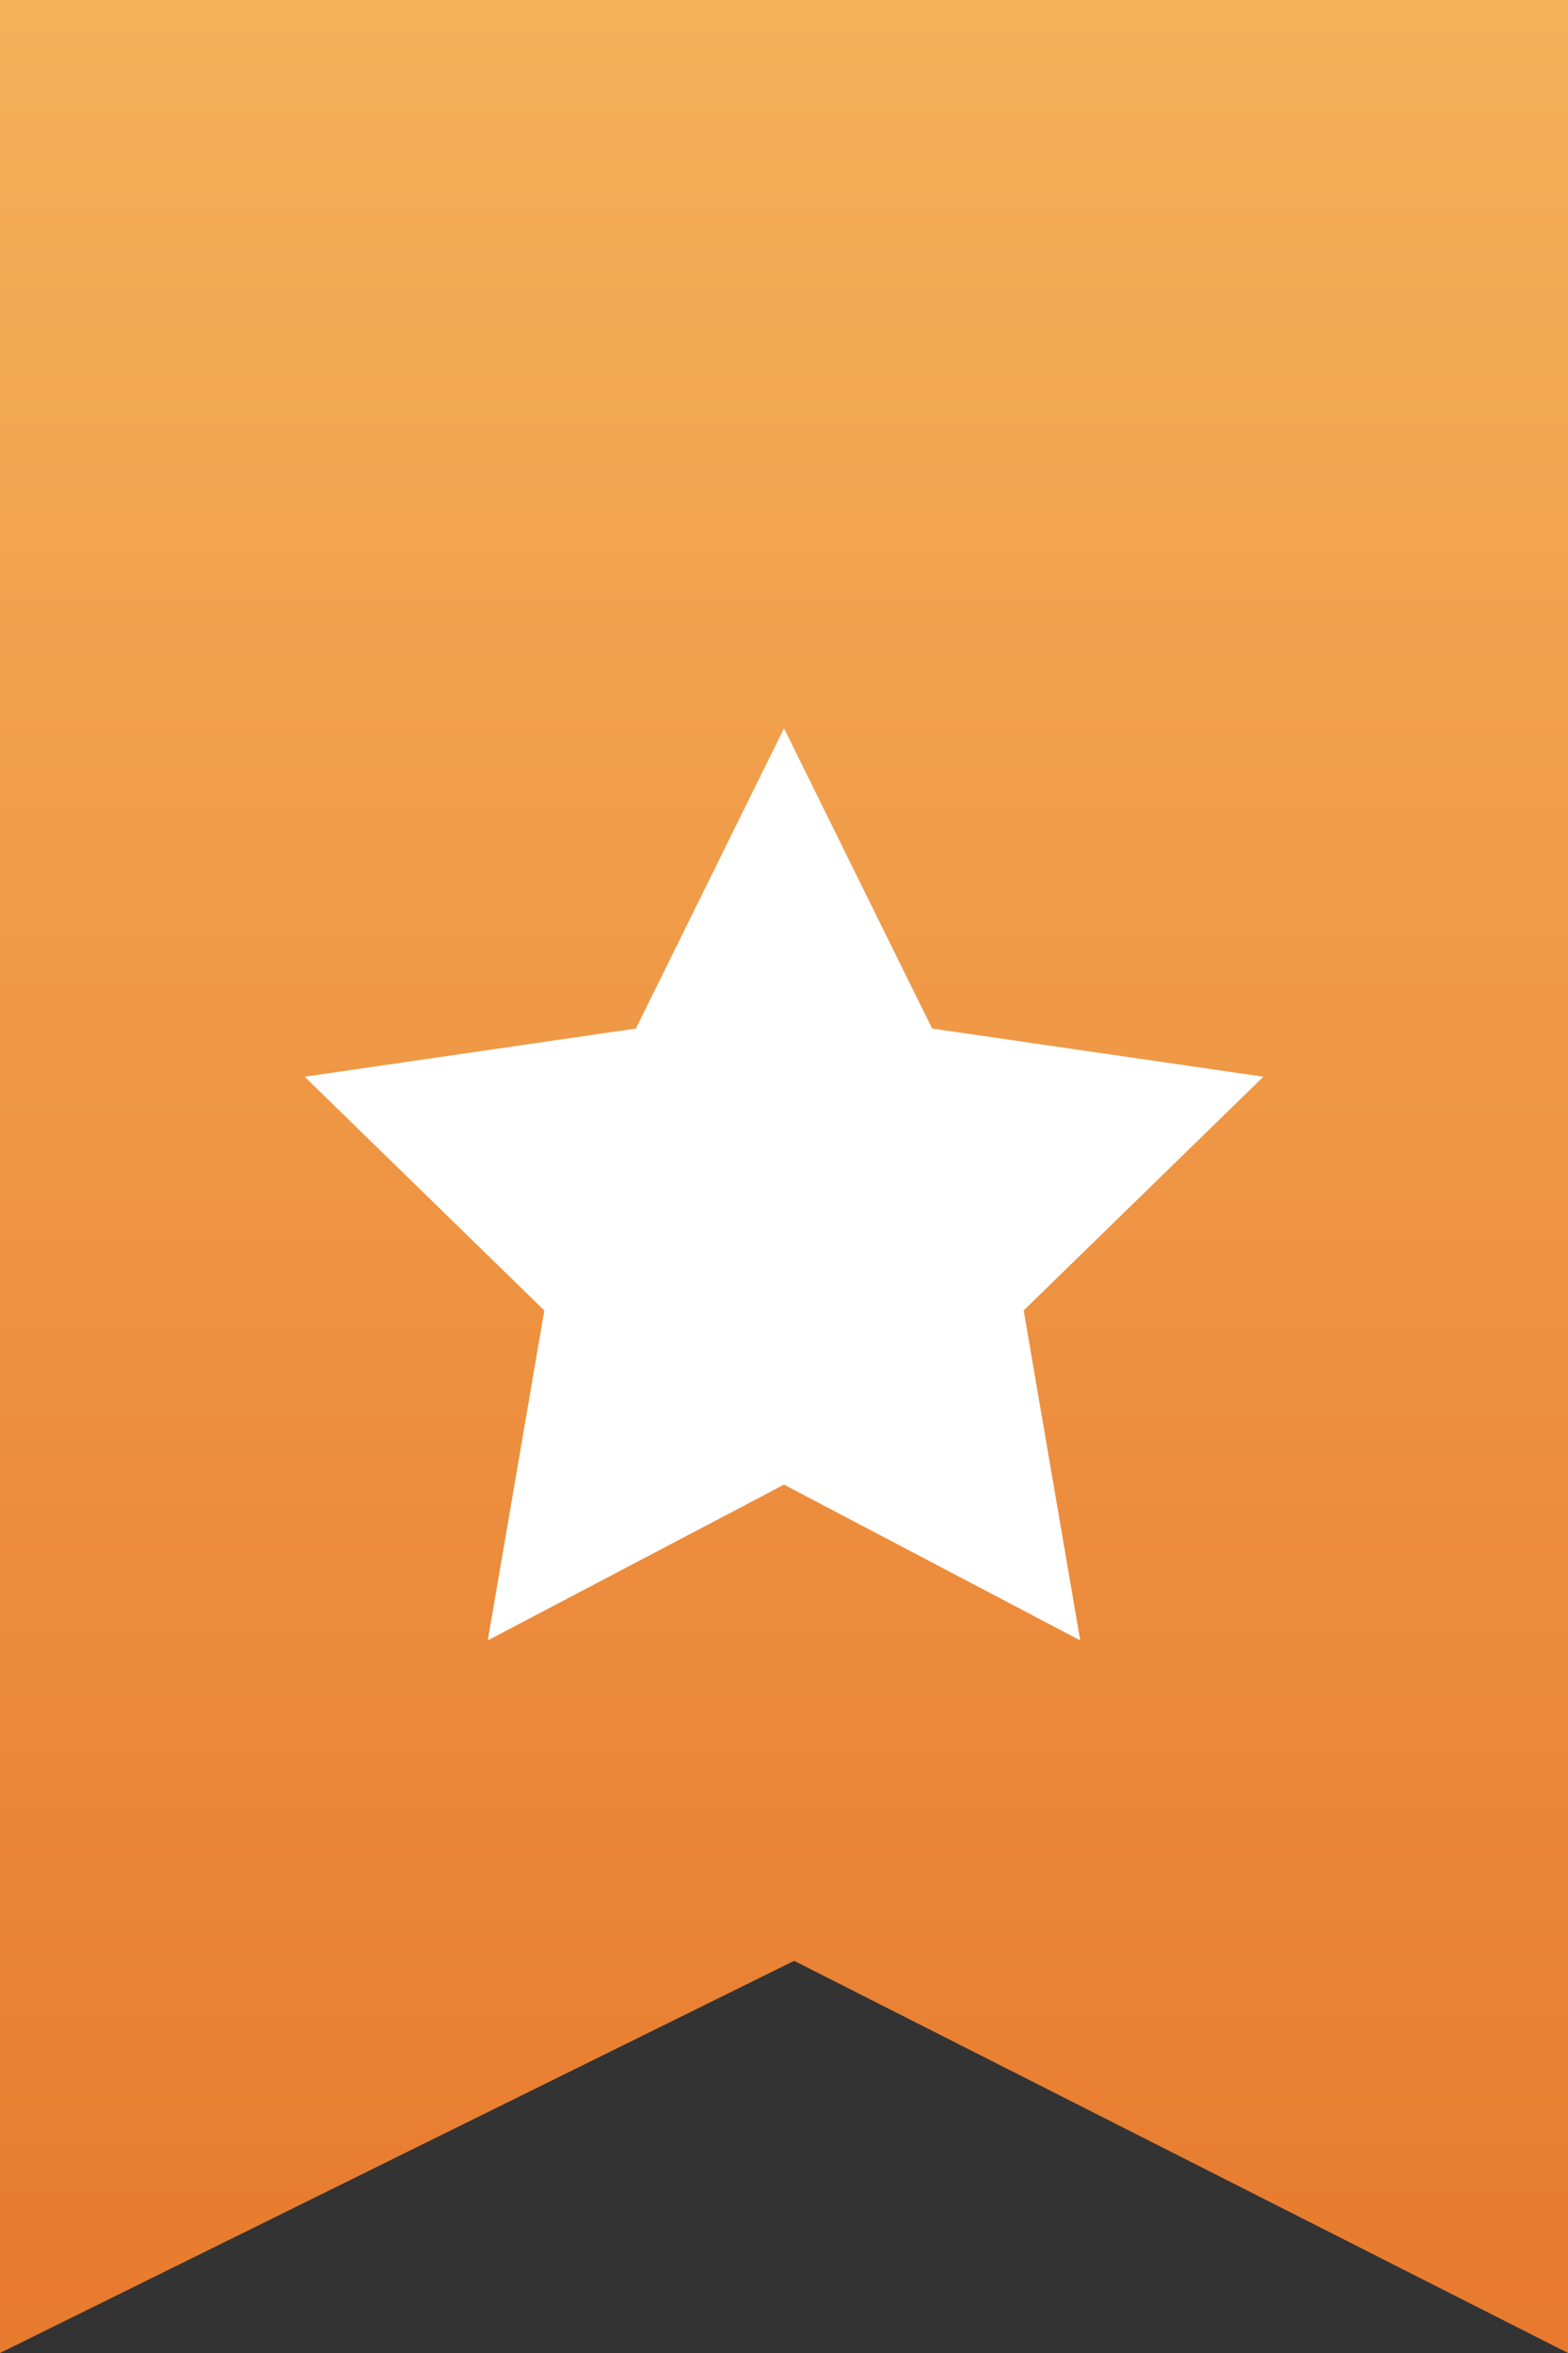
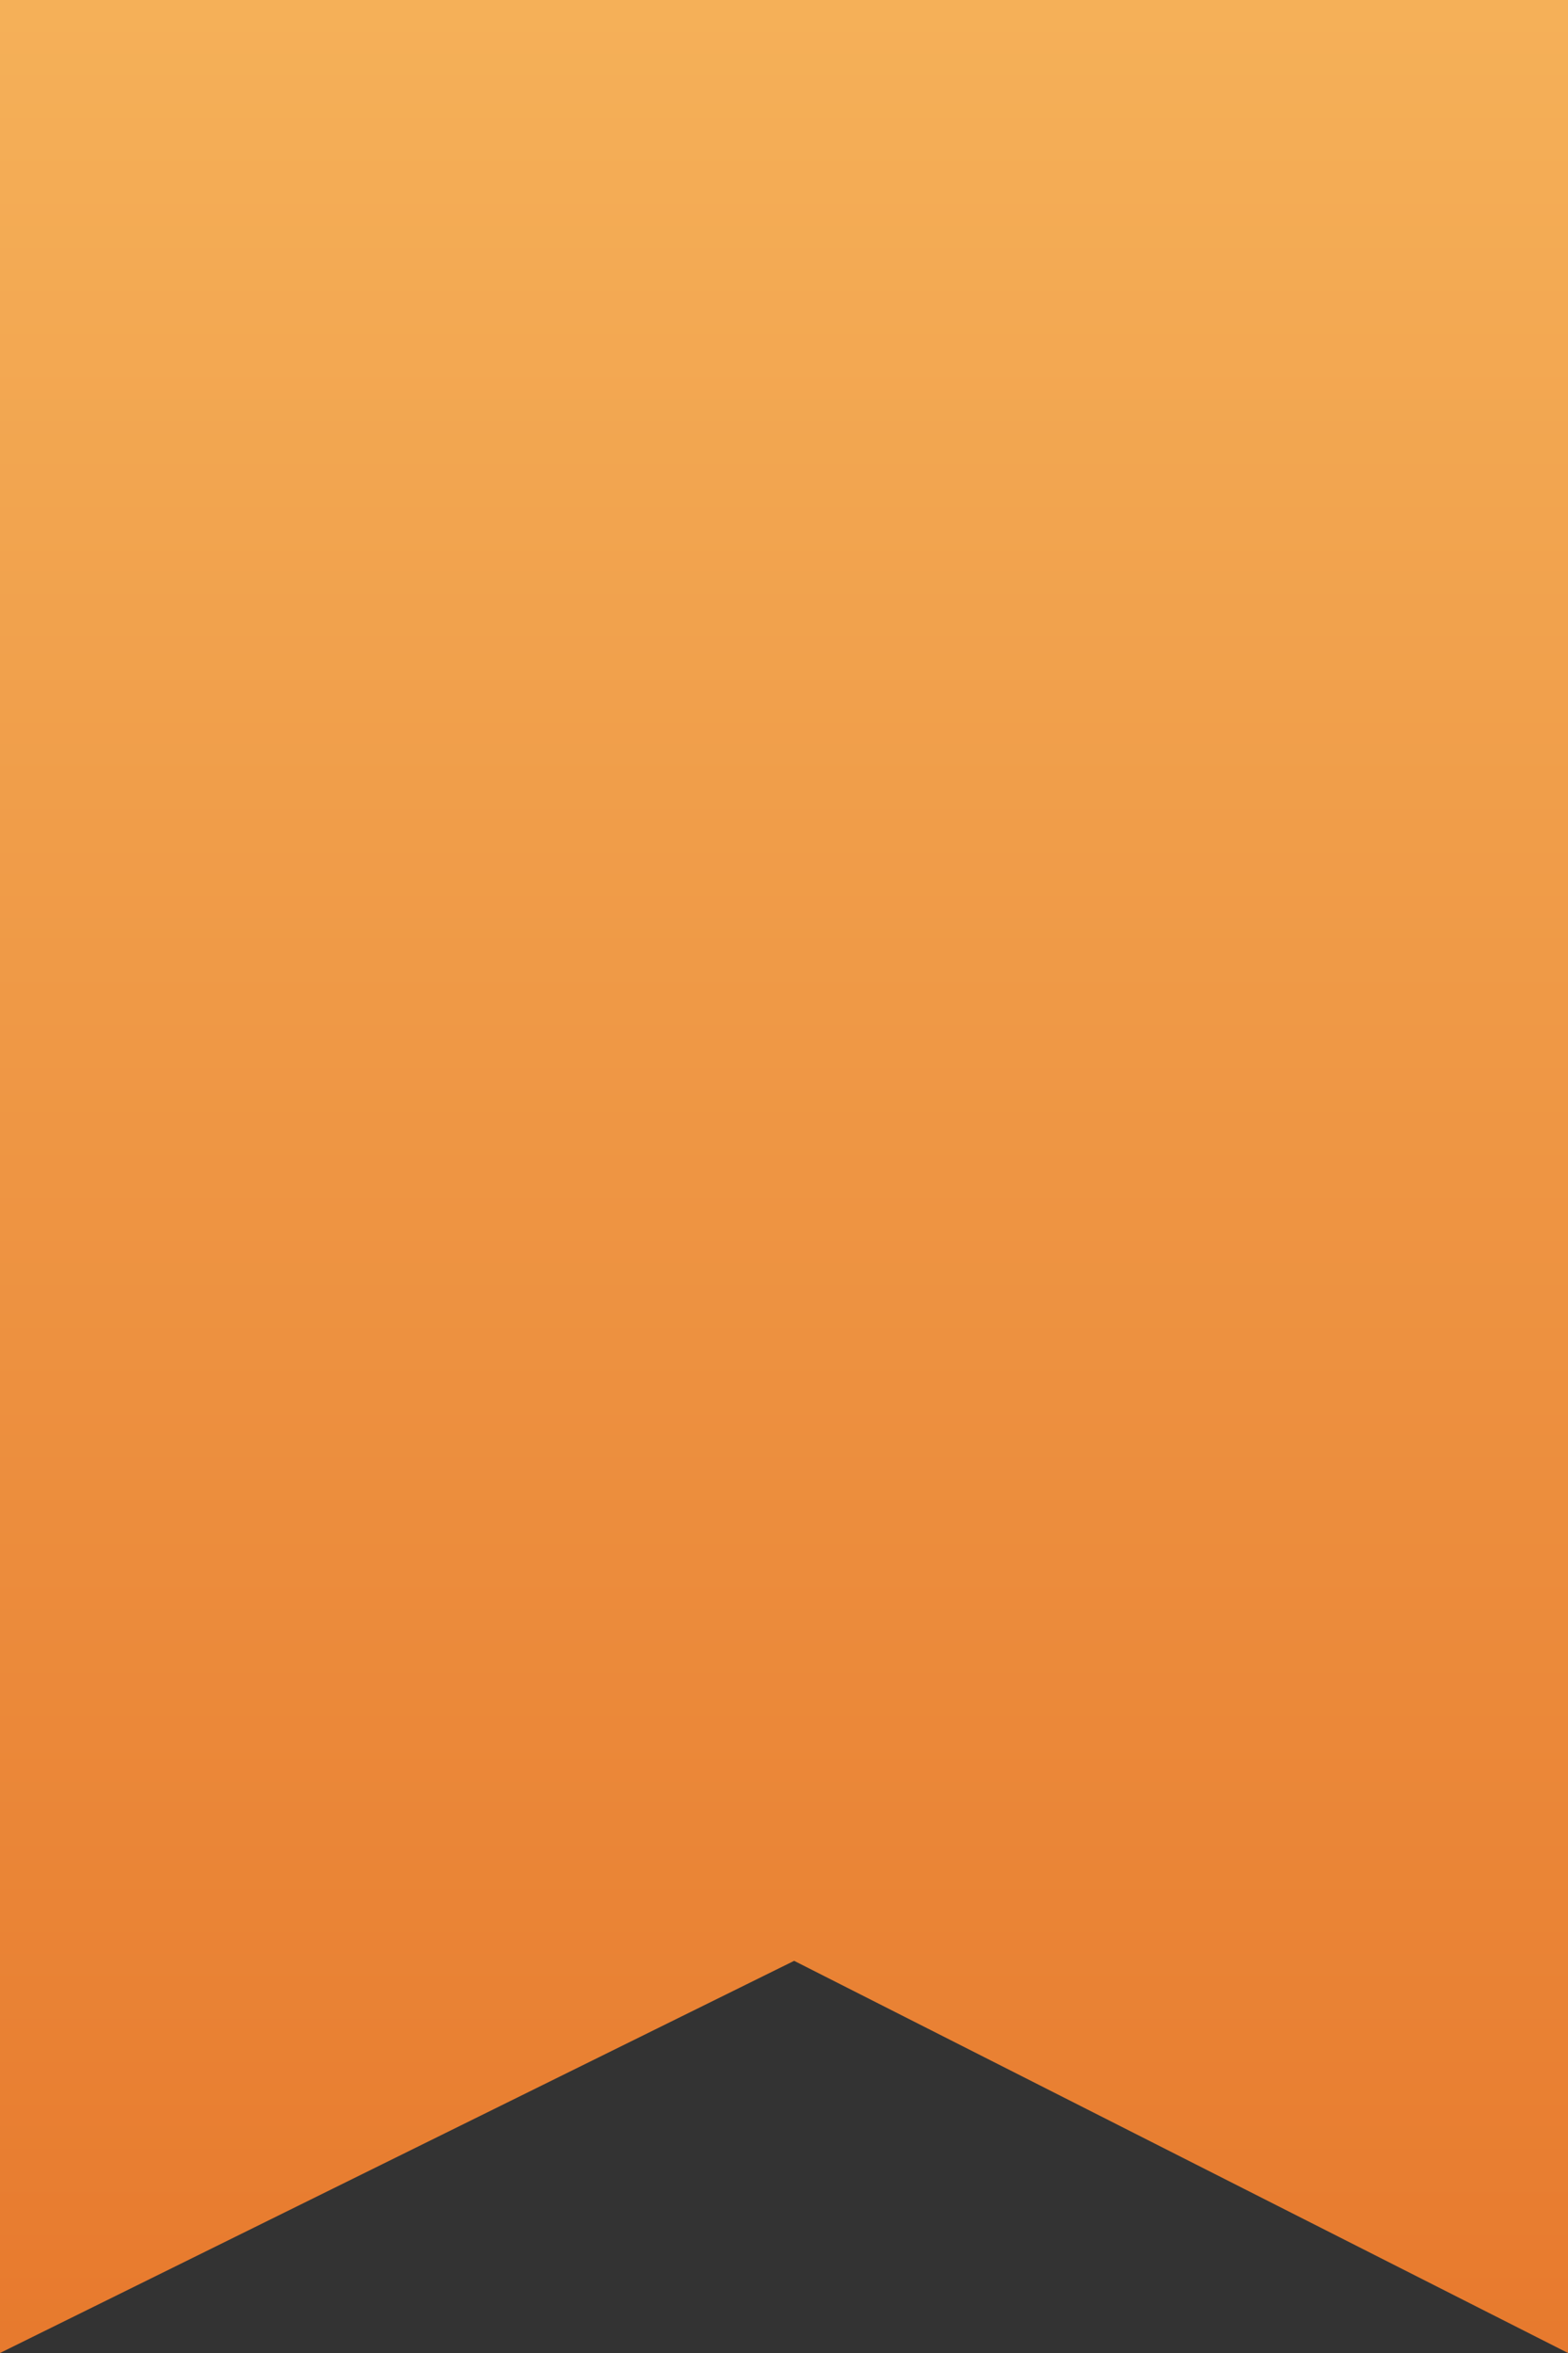
<svg xmlns="http://www.w3.org/2000/svg" width="28px" height="42px" viewBox="0 0 28 42" version="1.1">
  <rect x="0" y="0" width="28" height="42" fill="#333333" stroke="none" />
  <title>Material/Ribbon/Ribbon Orange</title>
  <desc>Created with Sketch.</desc>
  <defs>
    <linearGradient x1="50%" y1="0%" x2="50%" y2="100%" id="linearGradient-1">
      <stop stop-color="#F5B159" offset="0%" />
      <stop stop-color="#E7792D" offset="100%" />
    </linearGradient>
  </defs>
  <g id="Material/Ribbon/Ribbon-Orange" stroke="none" stroke-width="1" fill="none" fill-rule="evenodd">
    <polygon id="Rectangle" fill="url(#linearGradient-1)" points="0 3.55548924e-14 28 3.55548924e-14 28 42 14.181 35 0 42" />
-     <polygon id="Star" fill="#FFFFFF" points="14 26.5 8.71 29.281 9.72 23.391 5.44 19.219 11.355 18.359 14 13 16.645 18.359 22.56 19.219 18.28 23.391 19.29 29.281" />
  </g>
</svg>